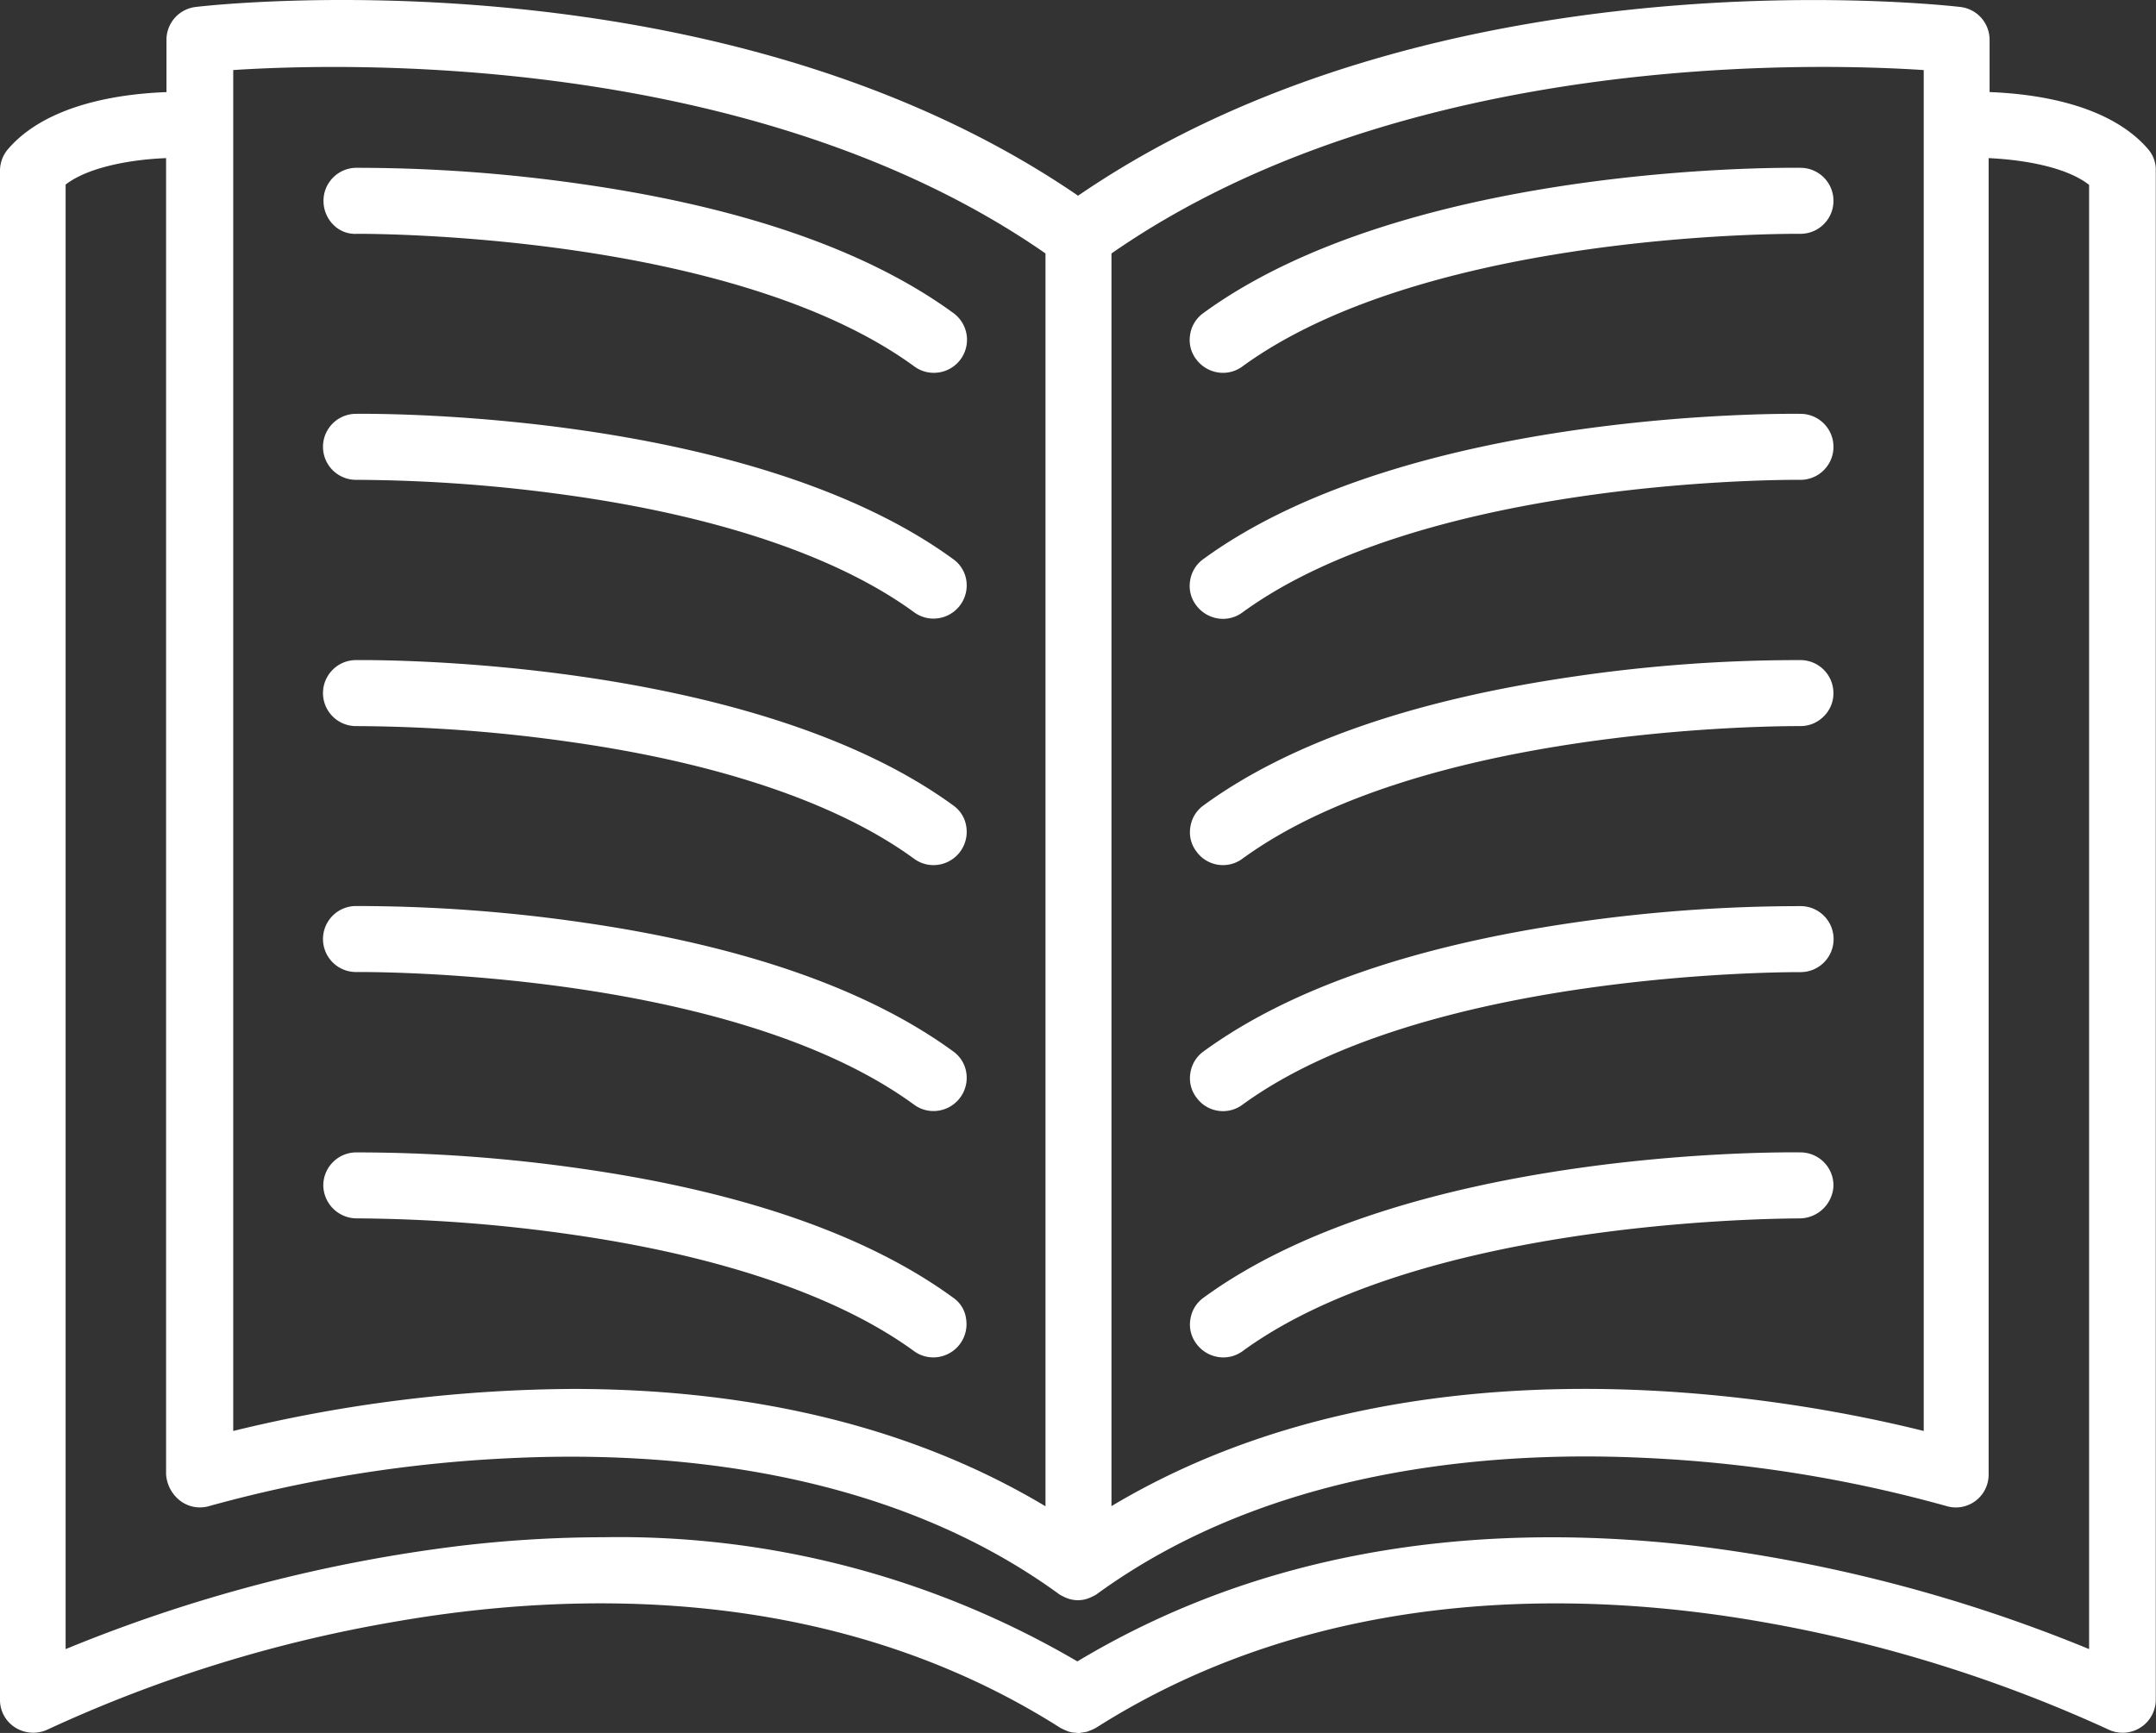
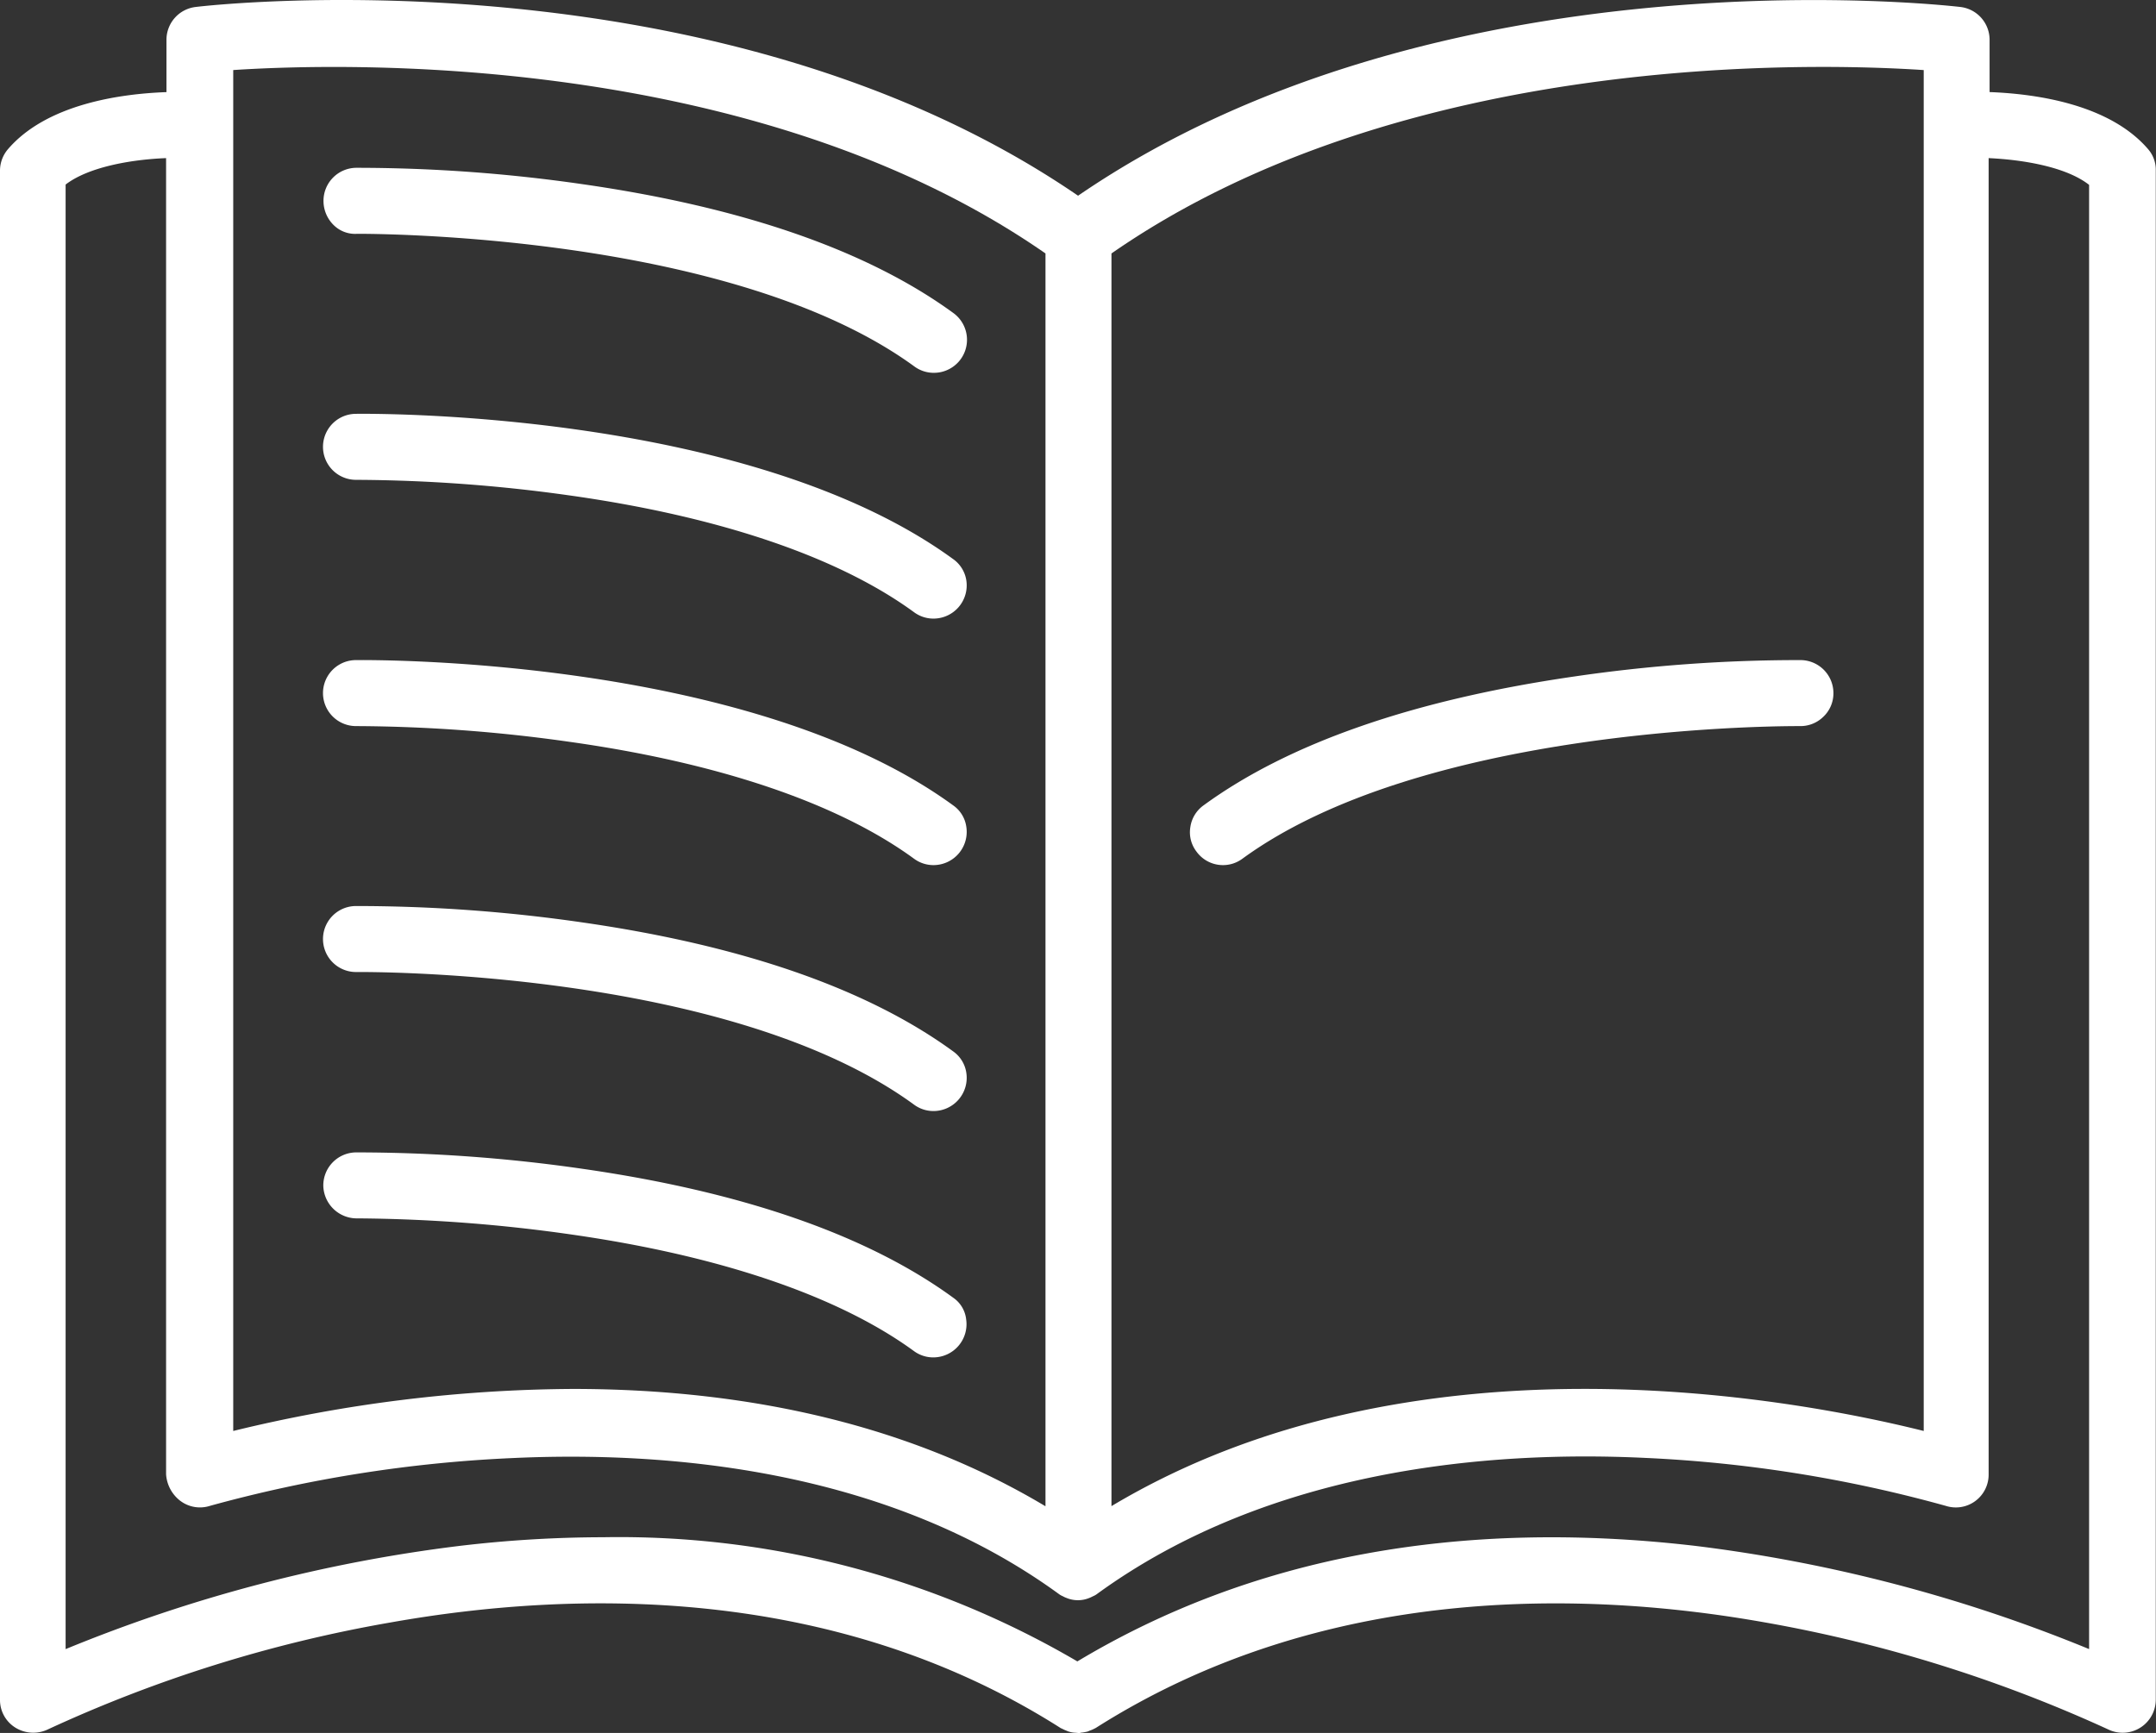
<svg xmlns="http://www.w3.org/2000/svg" width="112.833" height="90.716" viewBox="0 0 112.833 90.716">
  <rect x="0" y="0" width="112.833" height="90.716" fill="#333333" stroke="none" />
  <path data-name="Path 194" d="M16.972 24.246a1.593 1.593 0 0 0 1.194.419c.9 0 19.648 0 29.161 6.947a1.705 1.705 0 0 0 1.016.33 1.73 1.73 0 0 0 1.029-3.124C44.9 25.554 38.385 23.281 30 22.074a82.6 82.6 0 0 0-11.9-.864 1.729 1.729 0 0 0-1.7 1.753 1.772 1.772 0 0 0 .572 1.283z" transform="translate(.53 -12.426)" style="fill:#fff" />
  <path data-name="Path 195" d="M49.361 38.958C38.5 31.033 18.282 31.35 18.092 31.35a1.727 1.727 0 0 0 .025 3.455h.025a82.138 82.138 0 0 1 11.024.8c7.9 1.1 14.174 3.226 18.149 6.134a1.705 1.705 0 0 0 1.016.33 1.739 1.739 0 0 0 1.715-1.994 1.672 1.672 0 0 0-.685-1.117z" transform="translate(.527 -9.687)" style="fill:#fff" />
  <path data-name="Path 196" d="M49.361 49.108C38.527 41.208 18.3 41.5 18.092 41.5a1.727 1.727 0 0 0 .025 3.455h.025a81.291 81.291 0 0 1 11.062.813c7.874 1.1 14.136 3.226 18.111 6.134a1.705 1.705 0 0 0 1.016.33 1.739 1.739 0 0 0 1.715-1.994 1.643 1.643 0 0 0-.685-1.13z" transform="translate(.527 -6.946)" style="fill:#fff" />
  <path data-name="Path 197" d="M49.361 59.248c-4.471-3.264-10.986-5.537-19.369-6.748a82.6 82.6 0 0 0-11.9-.864 1.727 1.727 0 0 0 .025 3.455h.025c.191 0 19.406-.191 29.173 6.947a1.705 1.705 0 0 0 1.016.33 1.739 1.739 0 0 0 1.715-1.994 1.67 1.67 0 0 0-.685-1.126z" transform="translate(.527 -4.208)" style="fill:#fff" />
  <path data-name="Path 198" d="M49.361 69.4c-4.471-3.264-10.986-5.537-19.368-6.744a82.782 82.782 0 0 0-11.9-.864 1.729 1.729 0 0 0-1.7 1.753 1.753 1.753 0 0 0 1.7 1.7h.064a82.623 82.623 0 0 1 11.354.864c7.722 1.118 13.882 3.226 17.794 6.084a1.705 1.705 0 0 0 1.016.33 1.739 1.739 0 0 0 1.715-1.994 1.585 1.585 0 0 0-.675-1.129z" transform="translate(.527 -1.467)" style="fill:#fff" />
-   <path data-name="Path 199" d="M53.829 31.942a1.705 1.705 0 0 0 1.016-.33c9.246-6.744 27-6.947 29-6.947h.2a1.727 1.727 0 0 0 .025-3.455c-.2 0-20.372-.343-31.269 7.608a1.689 1.689 0 0 0-.686 1.13 1.657 1.657 0 0 0 .318 1.283 1.751 1.751 0 0 0 1.396.711z" transform="translate(10.169 -12.425)" style="fill:#fff" />
-   <path data-name="Path 200" d="M53.829 42.082a1.705 1.705 0 0 0 1.016-.33c9.246-6.744 27-6.947 29-6.947h.2a1.727 1.727 0 0 0 .025-3.455c-.2 0-20.4-.33-31.269 7.608a1.689 1.689 0 0 0-.686 1.13 1.657 1.657 0 0 0 .318 1.283 1.751 1.751 0 0 0 1.396.711z" transform="translate(10.169 -9.687)" style="fill:#fff" />
  <path data-name="Path 201" d="M53.827 52.232a1.705 1.705 0 0 0 1.016-.33c9.233-6.744 27-6.947 29.122-6.947h.063a1.707 1.707 0 0 0 1.219-.483 1.685 1.685 0 0 0 .533-1.219 1.729 1.729 0 0 0-1.7-1.753 80.953 80.953 0 0 0-11.9.864c-8.382 1.219-14.9 3.48-19.368 6.744a1.689 1.689 0 0 0-.686 1.13 1.657 1.657 0 0 0 .318 1.283 1.709 1.709 0 0 0 1.383.711z" transform="translate(10.171 -6.946)" style="fill:#fff" />
-   <path data-name="Path 202" d="M53.827 62.372a1.705 1.705 0 0 0 1.016-.33c9.538-6.96 28.373-6.947 29.2-6.947a1.727 1.727 0 0 0 .038-3.455 82.8 82.8 0 0 0-11.9.864c-8.382 1.219-14.9 3.48-19.368 6.744a1.689 1.689 0 0 0-.686 1.13 1.657 1.657 0 0 0 .318 1.283 1.709 1.709 0 0 0 1.382.711z" transform="translate(10.171 -4.207)" style="fill:#fff" />
-   <path data-name="Path 203" d="M84.067 65.245a1.783 1.783 0 0 0 1.715-1.7 1.729 1.729 0 0 0-1.7-1.753c-.851-.013-20.537-.229-31.269 7.608a1.689 1.689 0 0 0-.686 1.13 1.657 1.657 0 0 0 .318 1.283 1.751 1.751 0 0 0 1.4.711 1.705 1.705 0 0 0 1.016-.33c9.208-6.719 27.1-6.935 29.122-6.947z" transform="translate(10.171 -1.467)" style="fill:#fff" />
  <path data-name="Path 204" d="M115.5 22.113c-2.007-2.35-5.83-2.908-8.306-3v-2.741a1.73 1.73 0 0 0-1.537-1.715c-1.118-.127-27.357-3.01-46.167 9.881-18.79-12.878-45.053-10.02-46.171-9.881a1.73 1.73 0 0 0-1.537 1.715v2.743c-2.477.089-6.3.648-8.306 3a1.73 1.73 0 0 0-.406 1.115v80.039a1.7 1.7 0 0 0 .826 1.473 1.773 1.773 0 0 0 1.689.076 72.049 72.049 0 0 1 17.959-5.6c9.386-1.664 23.077-2.058 35 5.512a.381.381 0 0 0 .1.051 2.017 2.017 0 0 0 .254.114.619.619 0 0 0 .14.051 1.277 1.277 0 0 0 .318.051l.14.013h.1l.025-.013a2.369 2.369 0 0 0 .318-.051.455.455 0 0 0 .14-.051 1.673 1.673 0 0 0 .241-.1l.1-.051c11.939-7.582 25.63-7.189 35-5.525a73.843 73.843 0 0 1 17.971 5.6 1.733 1.733 0 0 0 2.5-1.549V23.23a1.641 1.641 0 0 0-.391-1.117zM57.771 93.134C50.977 89.07 42.658 87 33.031 87a76.442 76.442 0 0 0-17.755 2.2V17.96c5.588-.368 27.23-1.016 42.509 9.6v65.574zm-45.252-.267a1.708 1.708 0 0 0 1.537.254 71.3 71.3 0 0 1 15.787-2.5c8.078-.381 19.6.533 28.64 7.112a.893.893 0 0 0 .2.114l.025.013a.958.958 0 0 0 .165.076 1.562 1.562 0 0 0 1.219 0c.064-.025.114-.051.165-.076l.025-.013a.862.862 0 0 0 .2-.114c9.043-6.579 20.575-7.506 28.64-7.125a70.651 70.651 0 0 1 15.787 2.515 1.716 1.716 0 0 0 2.235-1.651V22.57c1.905.089 4.09.483 5.258 1.4v76.648a79.709 79.709 0 0 0-20.588-5.4c-12.383-1.448-23.267.584-32.361 6.045a47.445 47.445 0 0 0-24.817-6.5 64.245 64.245 0 0 0-7.544.457 79.709 79.709 0 0 0-20.588 5.4V23.954c1.168-.9 3.353-1.308 5.258-1.384v68.9a1.907 1.907 0 0 0 .757 1.398zm48.719.267V27.561c15.3-10.63 36.933-9.97 42.509-9.6V89.2c-6.985-1.743-26.847-5.439-42.508 3.934z" transform="translate(-3.07 -14.293)" style="fill:#fff" />
</svg>